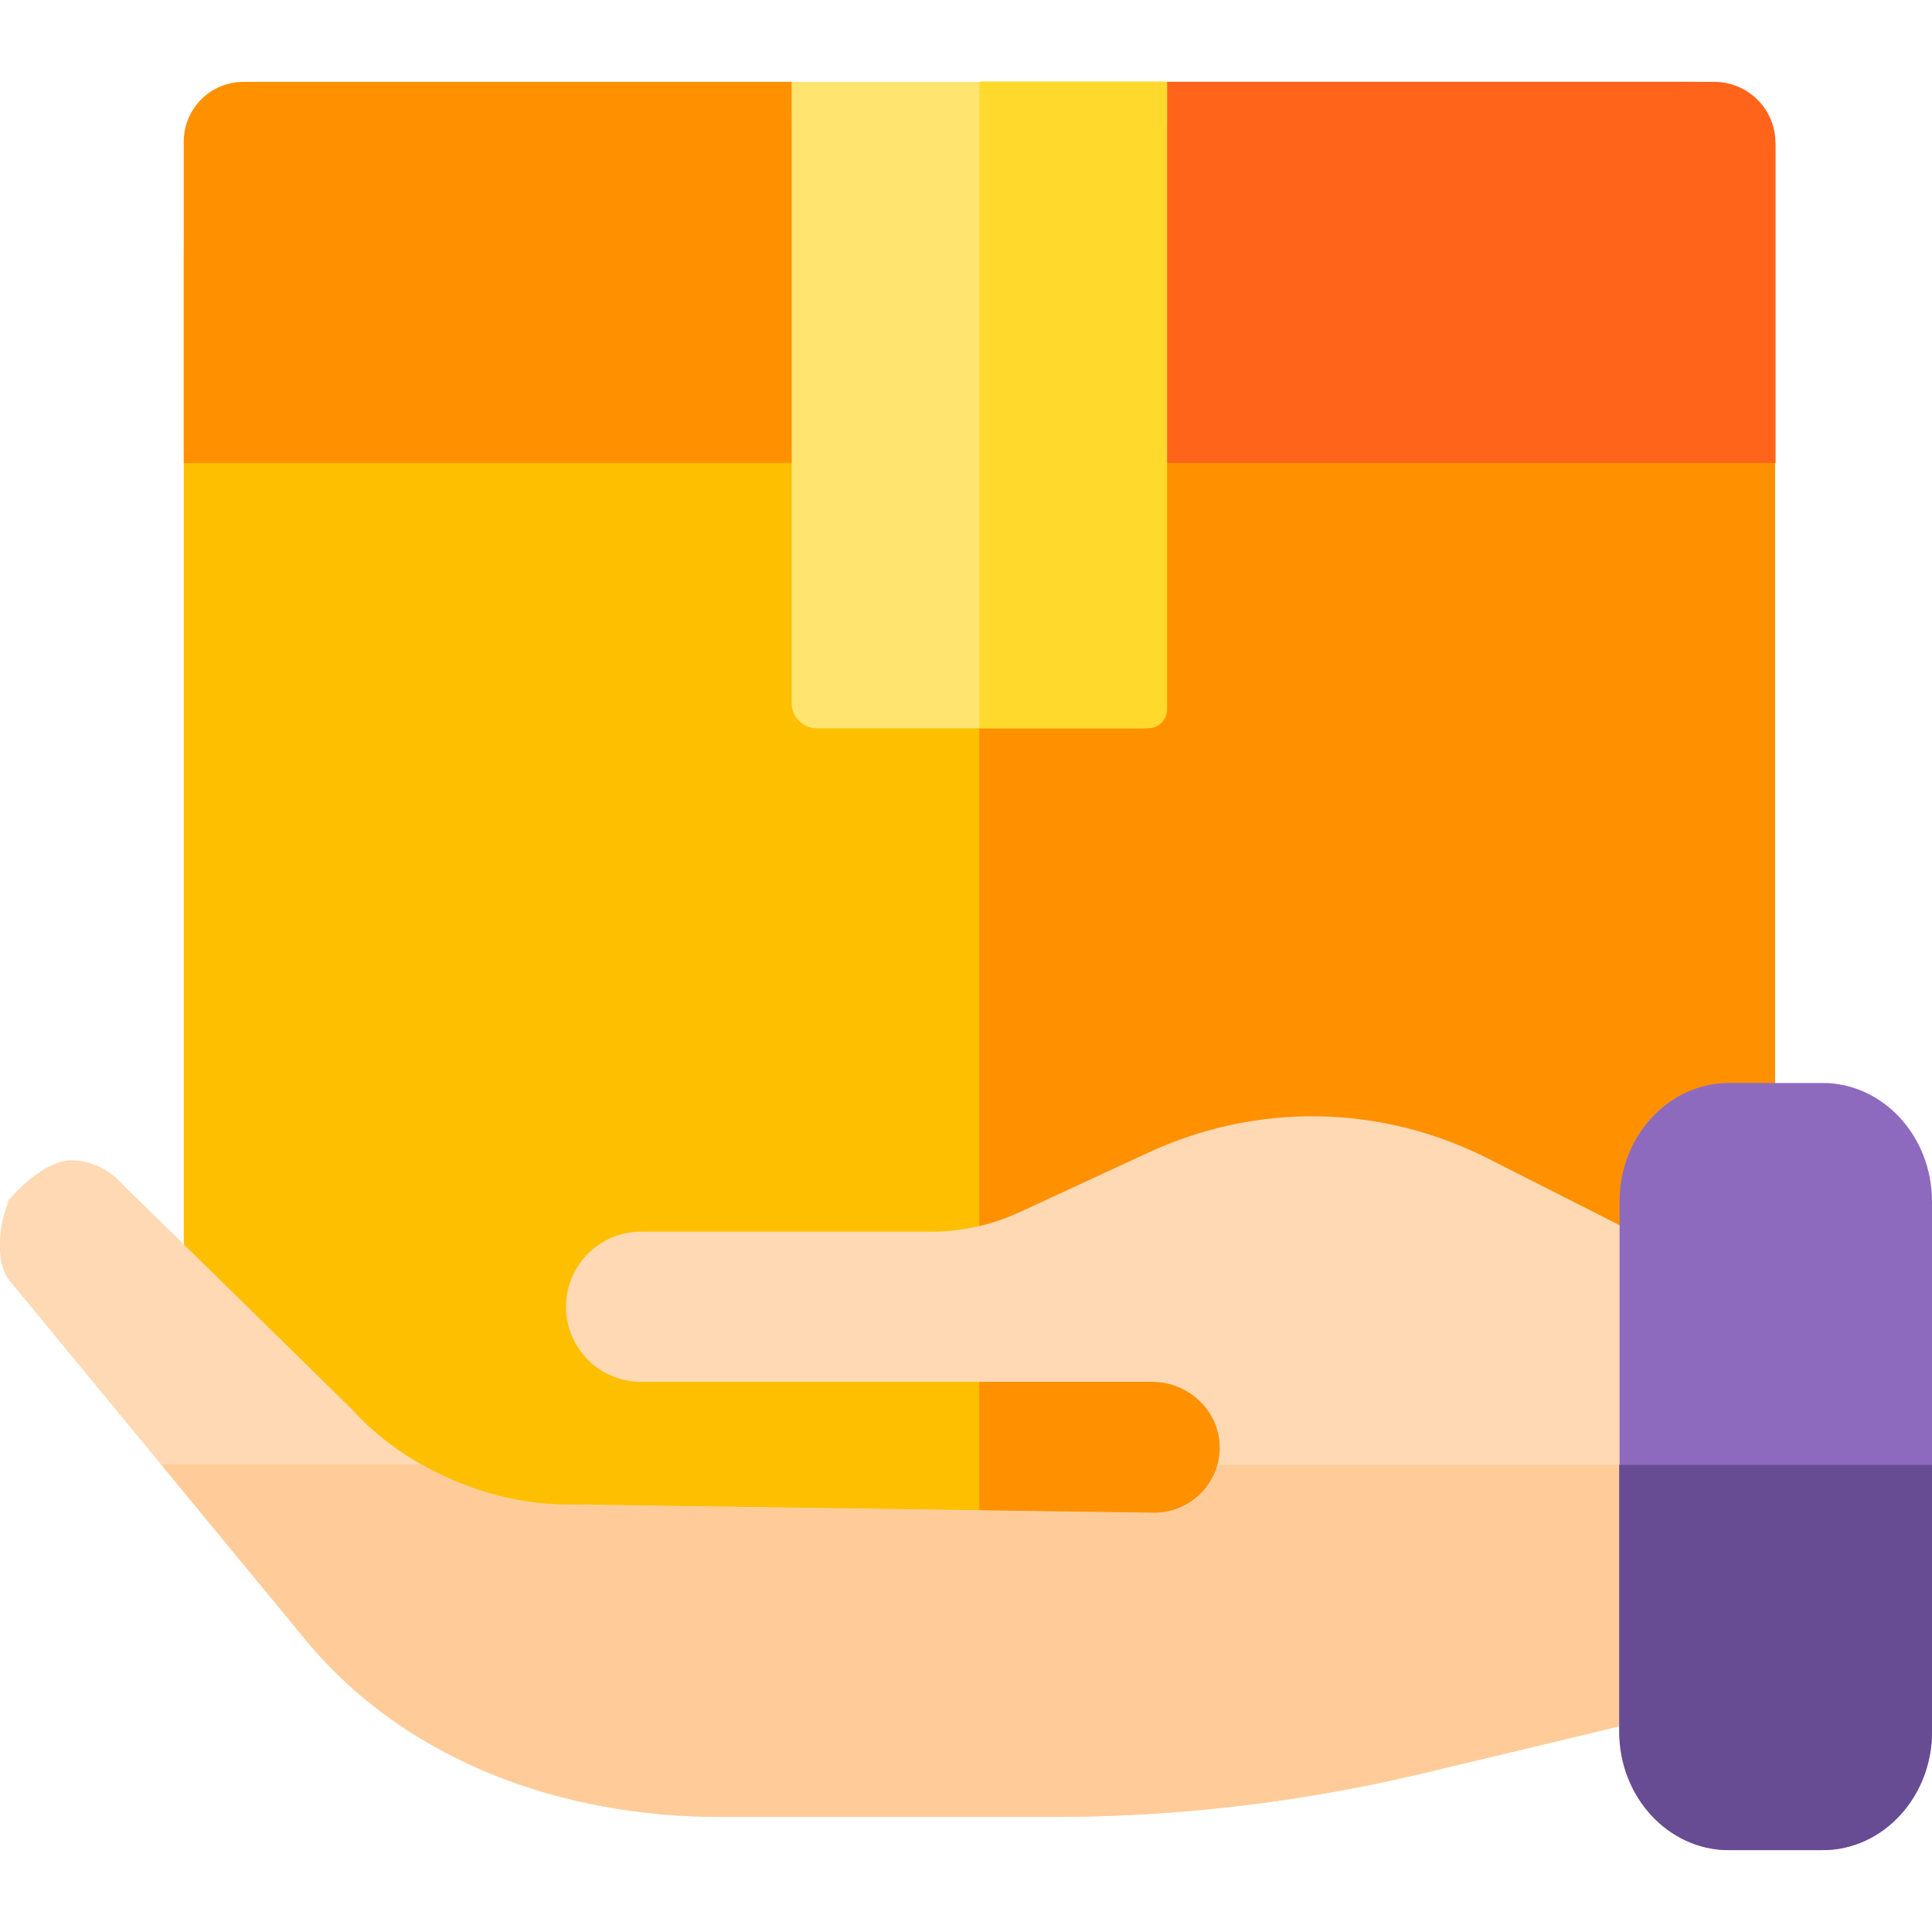
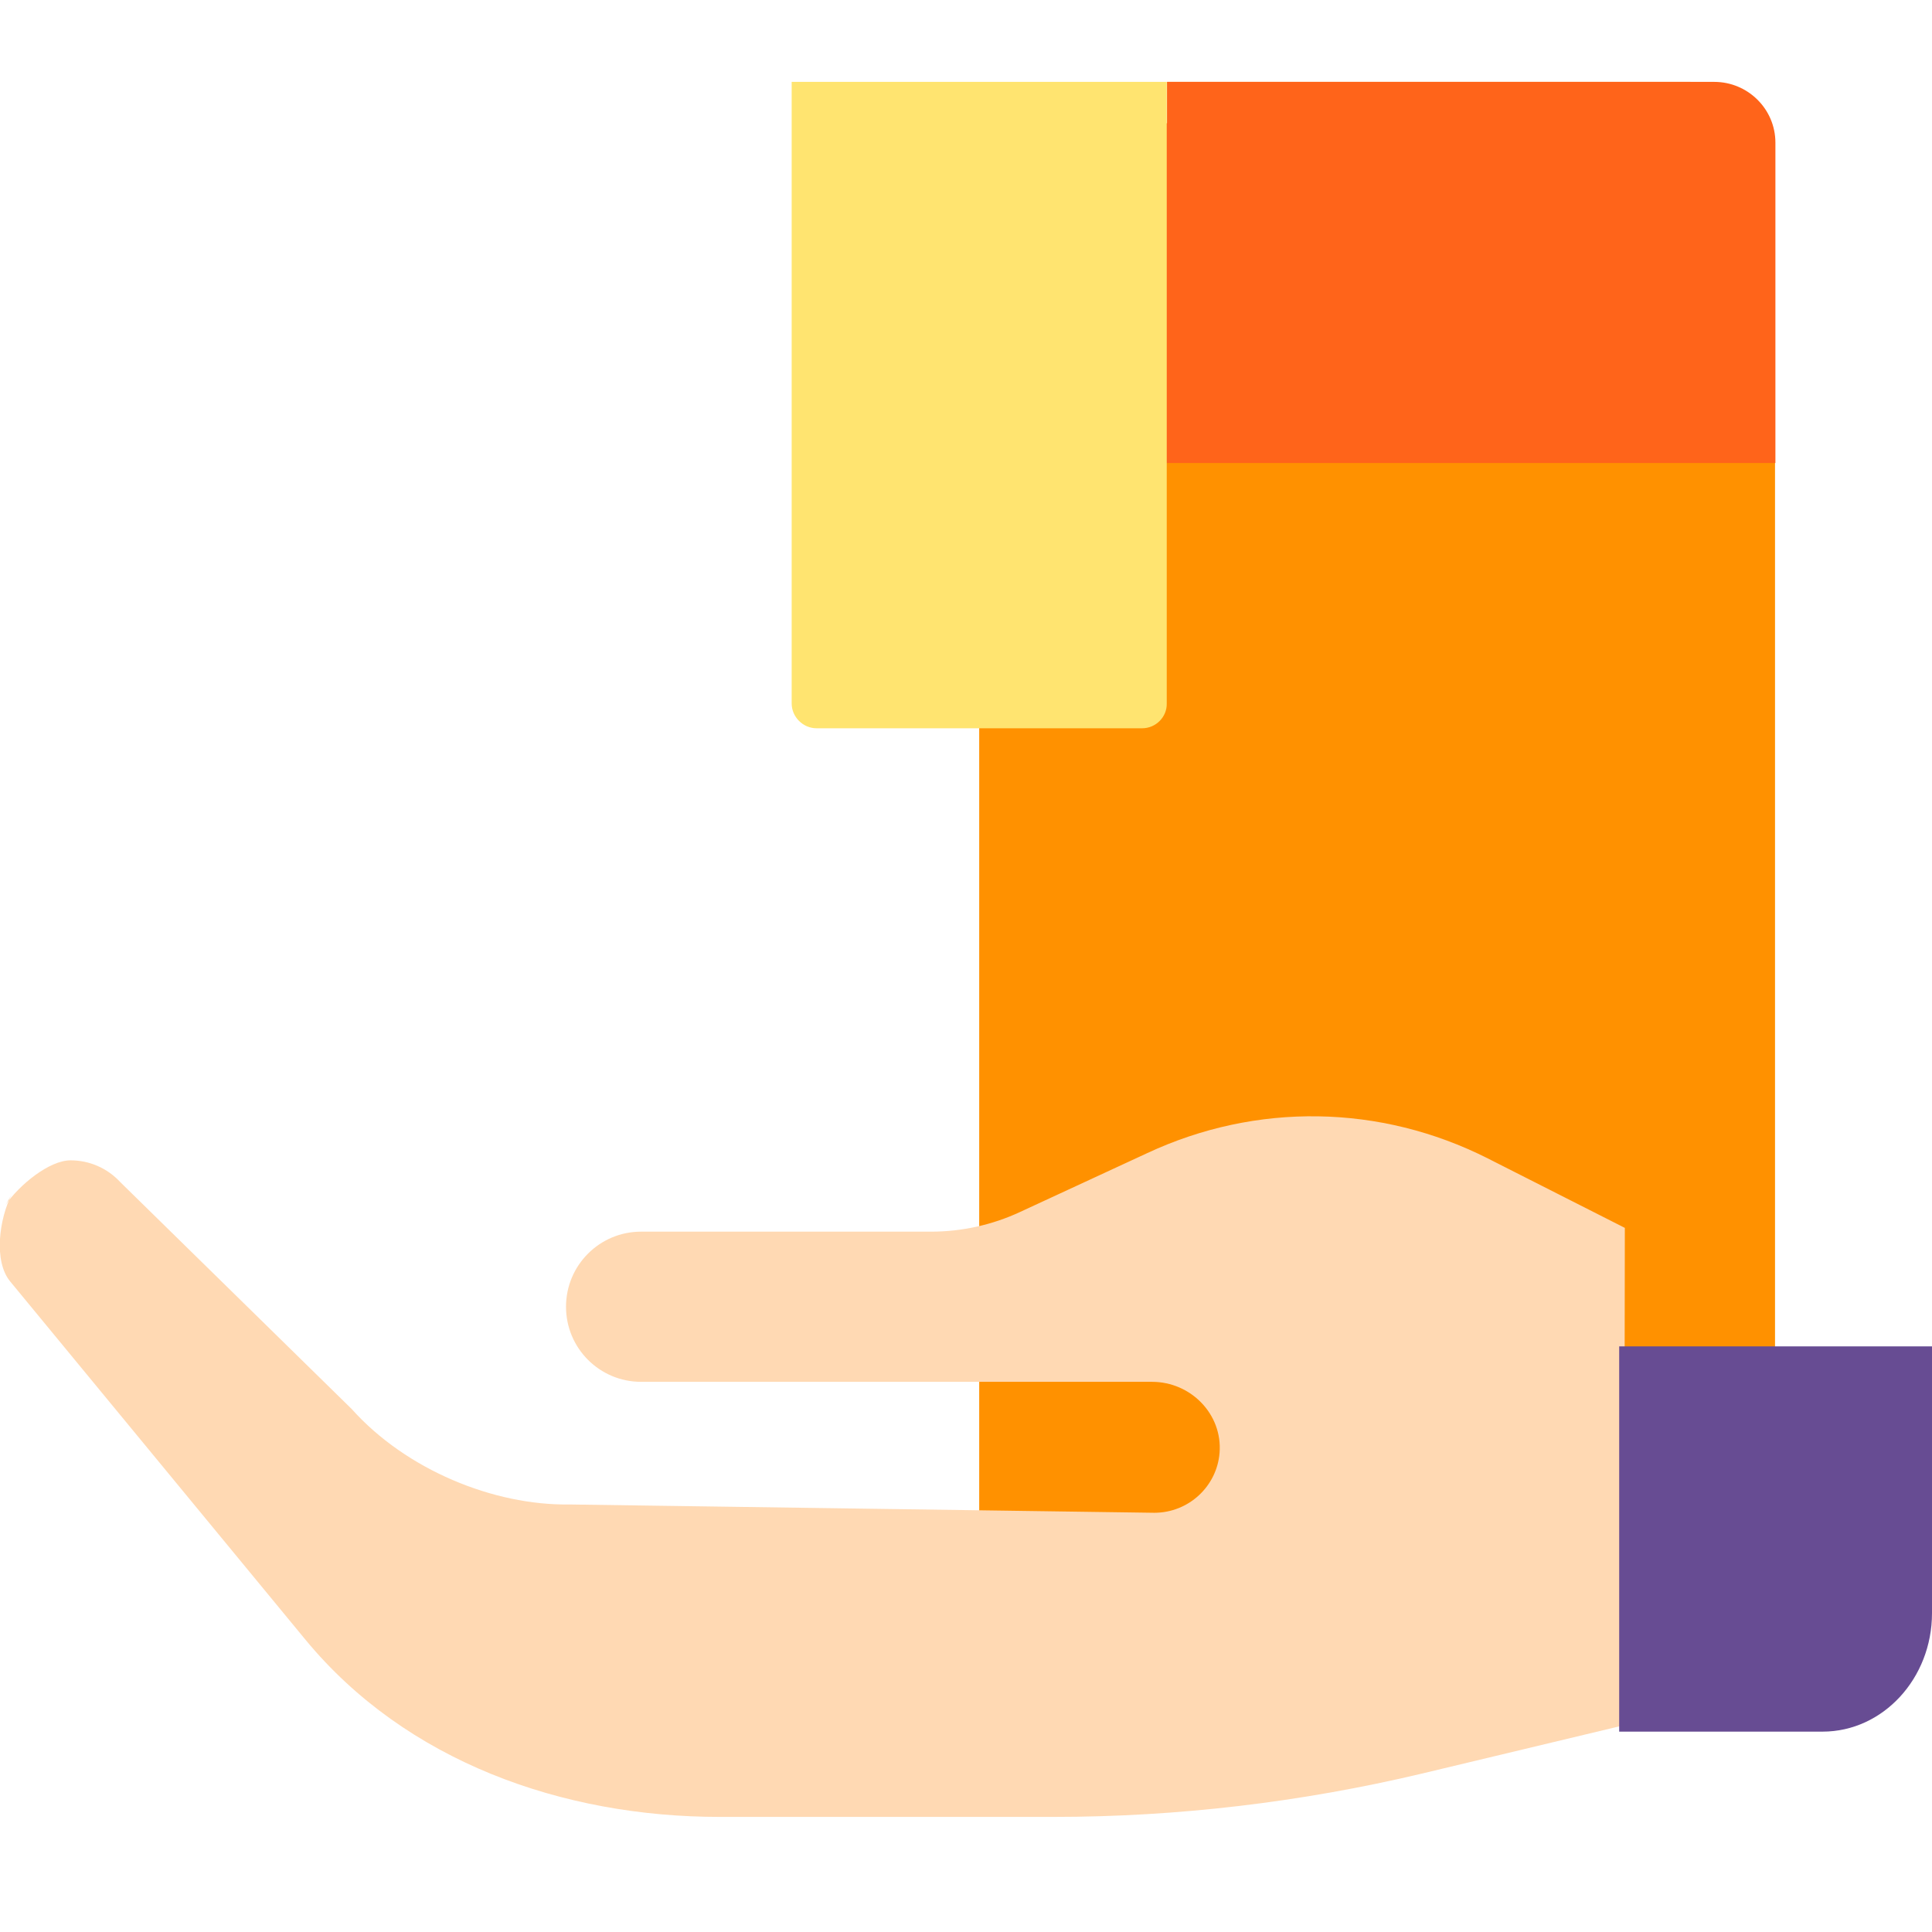
<svg xmlns="http://www.w3.org/2000/svg" version="1.1" id="Layer_1" x="0px" y="0px" viewBox="0 0 512 512" style="enable-background:new 0 0 512 512;" xml:space="preserve">
  <style type="text/css">
	.st0{fill:#FDBF00;}
	.st1{fill:#FF9100;}
	.st2{fill:#FF641A;}
	.st3{fill:#FFE470;}
	.st4{fill:#FFDA2D;}
	.st5{fill:#FFD9B3;}
	.st6{fill:#FFCC99;}
	.st7{fill:#8E6ABE;}
	.st8{fill:#674C93;}
</style>
  <g>
    <g>
      <g>
        <g>
          <g>
-             <path class="st0" d="M454.2,49.2H309.3v11h-99.4v-11h-144c-9.5,0-17.2,7.7-17.2,17.2v320.5c0,9,7.3,16.2,16.2,16.2h380.6       c13.8,0,24.9-11.2,24.9-24.9V65.4C470.5,56.4,463.2,49.2,454.2,49.2L454.2,49.2z" />
-           </g>
+             </g>
        </g>
      </g>
      <path class="st1" d="M447.9,21.7H309.3v11h-49.6v90h-0.2v280.9h195.5c8.5,0,15.4-6.9,15.4-15.4V38.9    C469.5,36.5,465.8,21.7,447.9,21.7L447.9,21.7z" />
-       <path class="st1" d="M453.3,21.7h-144v11h-99.4v-11H64.5c-8.7,0-15.8,7.1-15.8,15.8v85.2h421.8V38.8    C470.5,29.4,462.8,21.7,453.3,21.7L453.3,21.7z" />
      <path class="st2" d="M454.3,21.7h-145v11h-49.7v90h210.9V37.8C470.5,28.9,463.2,21.7,454.3,21.7L454.3,21.7z" />
      <path class="st3" d="M302.7,193h-86.3c-3.6,0-6.6-3-6.6-6.6V21.7h99.4v164.7C309.3,190,306.3,193,302.7,193z" />
-       <path class="st4" d="M259.6,22v170.6c0,0.2,0.2,0.4,0.4,0.4h44.3c2.8,0,5-2.3,5-5V22c0-0.2-0.2-0.4-0.4-0.4h-49    C259.7,21.7,259.6,21.8,259.6,22L259.6,22z" />
    </g>
    <path class="st5" d="M279.2,481.5c32.9,0,65.7-3.9,97.7-11.5l53.5-12.8l0.2-131.8L394.3,307c-28.5-14.4-61.4-14.9-90.3-1.4   l-33.7,15.6c-7.3,3.4-15.4,5.2-23.5,5.2h-76.9c-11,0-19.9,8.9-19.9,19.9s8.9,19.9,19.9,19.9h135.4c10.3,0,18.7,8.6,17.9,18.8   c-0.7,8.9-8.2,15.9-17.3,15.9l-155-2.2c-20.1,0.3-43.3-9.2-57.7-25.3l-61.3-60.1c-3.5-3.8-8.3-5.8-13.2-5.8   c-5.6,0-13.5,6.4-17.3,11.9c-0.1,0.2,2-3.3,1.8-3.1c-3.5,6.8-4.9,18-0.5,23.3L81,434.6c26.6,32.2,68,46.9,109.7,46.9L279.2,481.5   L279.2,481.5z" />
-     <path class="st6" d="M322.8,388.2c-2,7.4-8.7,12.8-16.8,12.8l-155-2.2c-12.9,0.2-27-3.7-39.3-10.7h-69l38.3,46.5   c26.6,32.2,68,46.9,109.7,46.9h88.5c32.9,0,65.7-3.9,97.7-11.5l53.5-12.8l0.1-69L322.8,388.2L322.8,388.2z" />
-     <path class="st7" d="M483,490.3h-24.8c-16,0-29-14.1-29-31.4V318.4c0-17.3,13-31.4,29-31.4H483c16,0,29,14.1,29,31.4v140.5   C512,476.3,499,490.3,483,490.3L483,490.3z" />
-     <path class="st8" d="M429.1,388.2v70.7c0,17.3,13,31.4,29,31.4H483c16,0,29-14.1,29-31.4v-70.7H429.1z" />
+     <path class="st8" d="M429.1,388.2v70.7H483c16,0,29-14.1,29-31.4v-70.7H429.1z" />
  </g>
</svg>